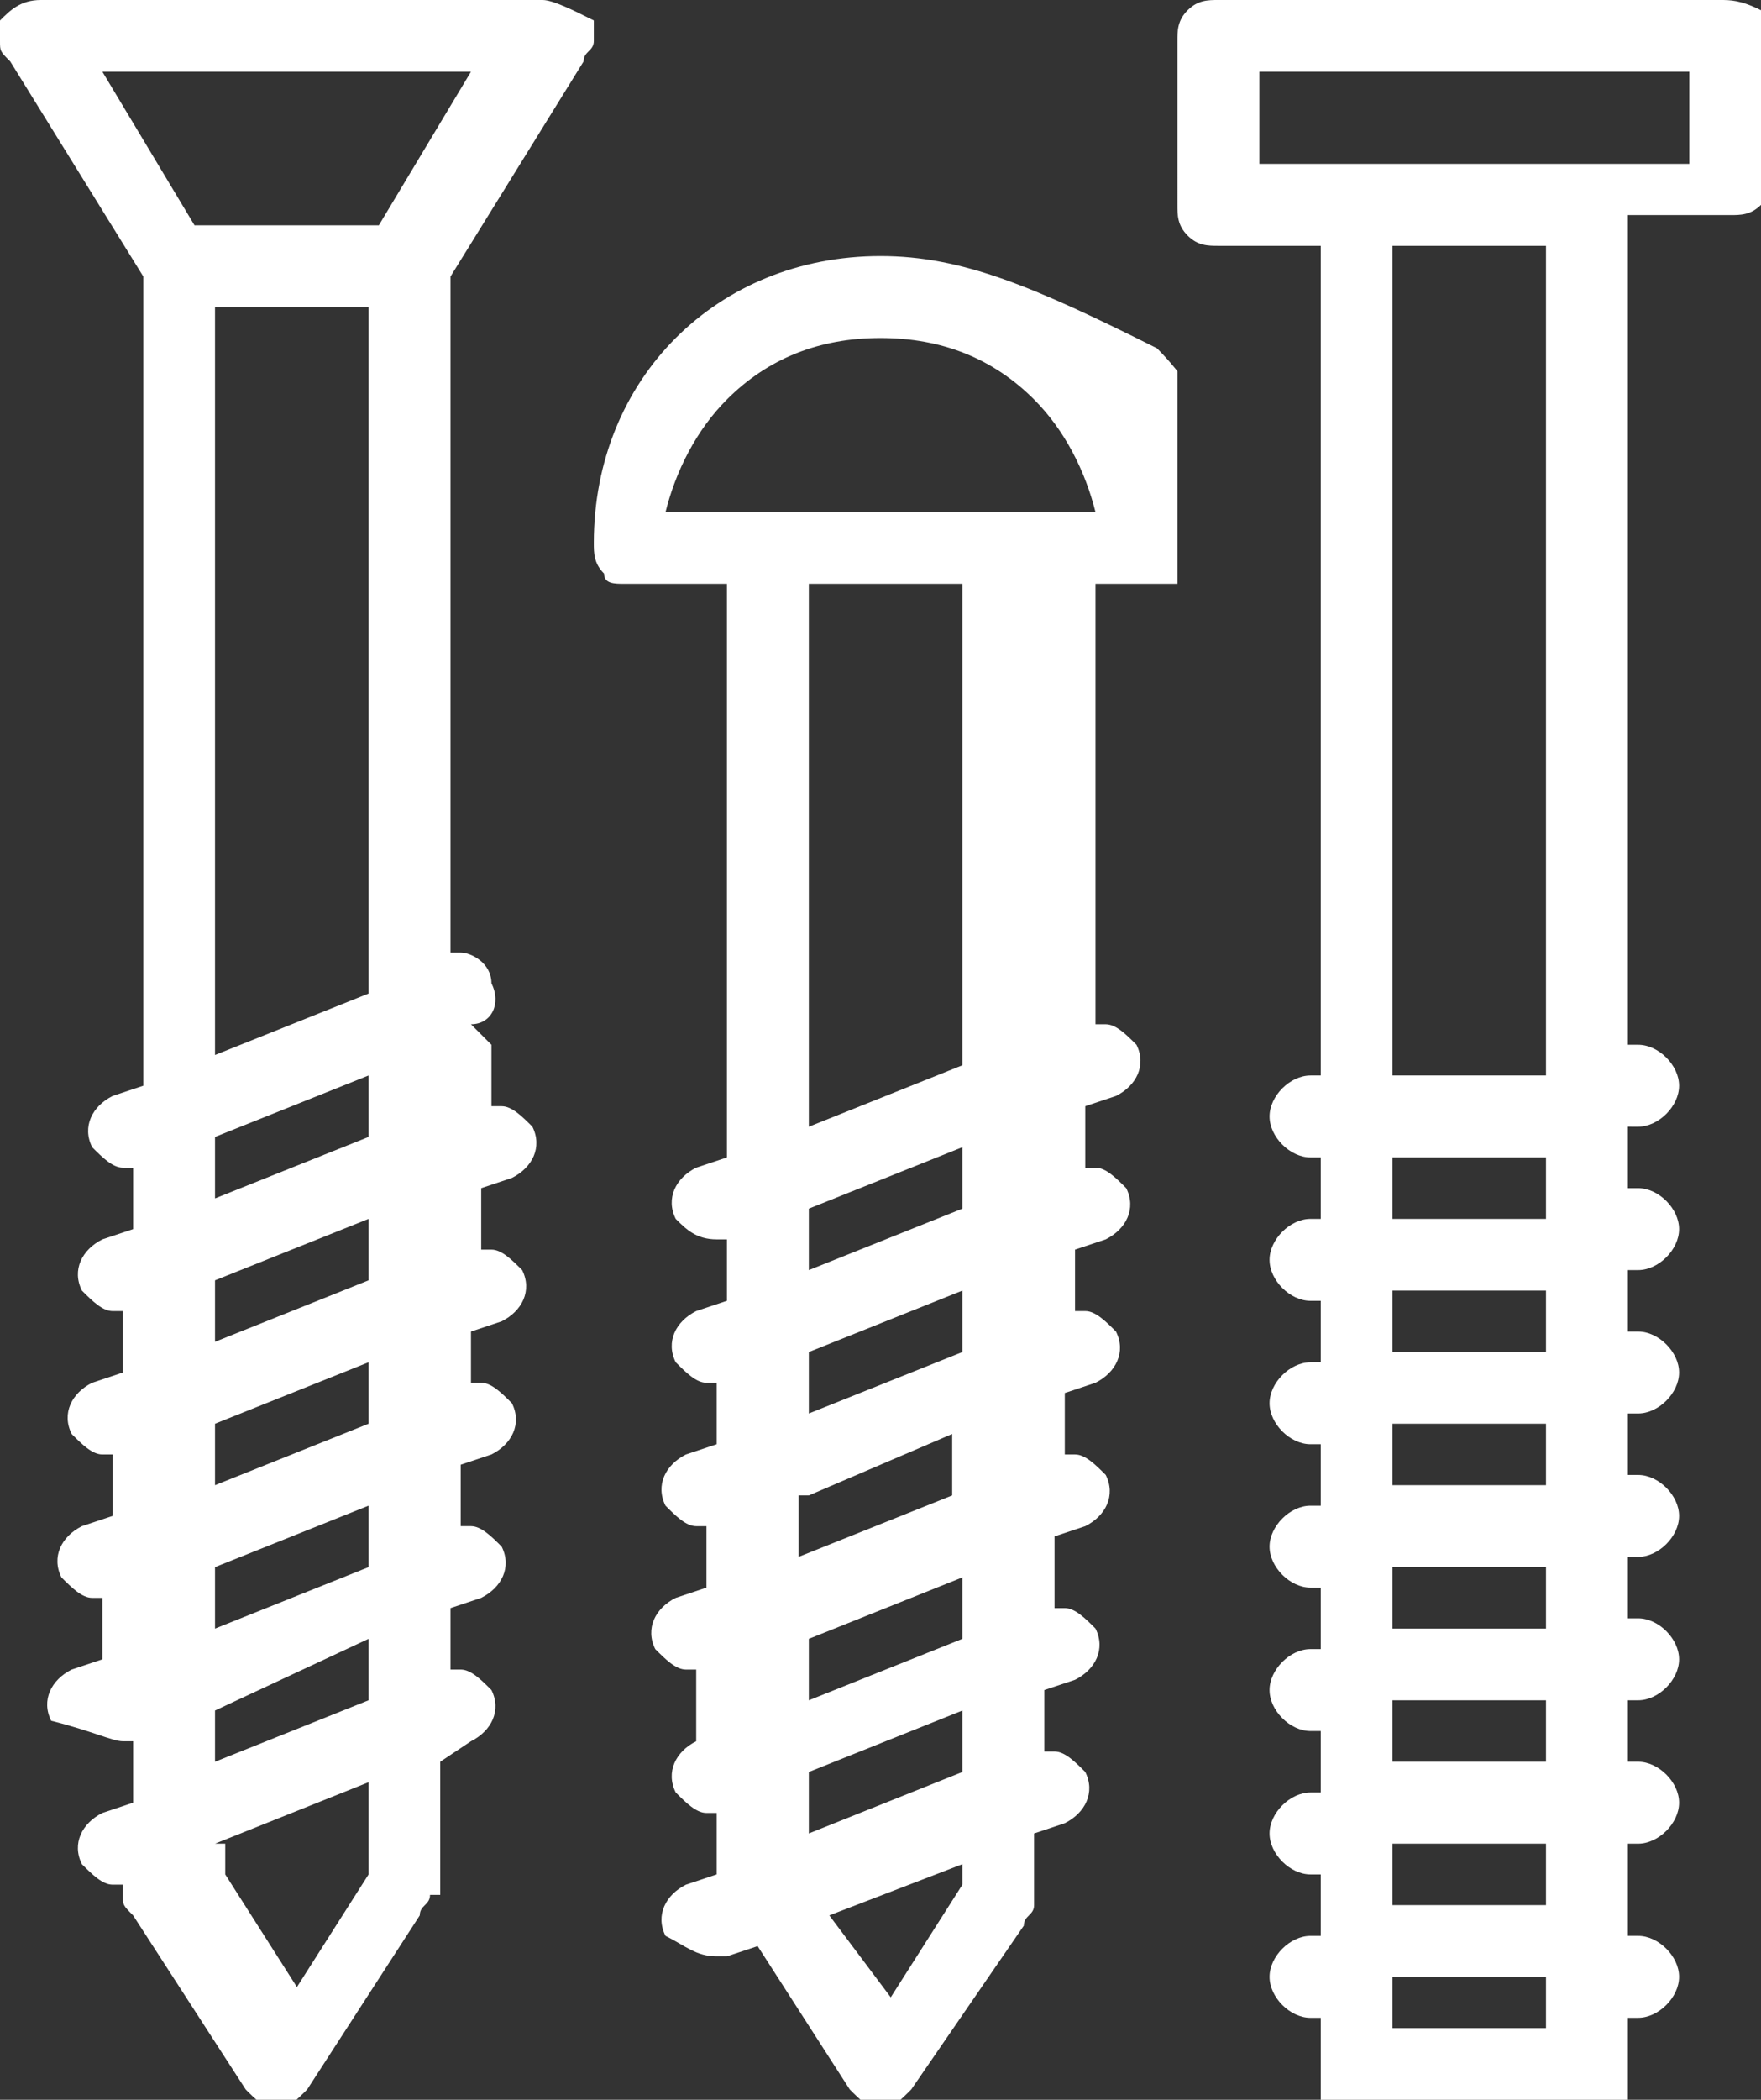
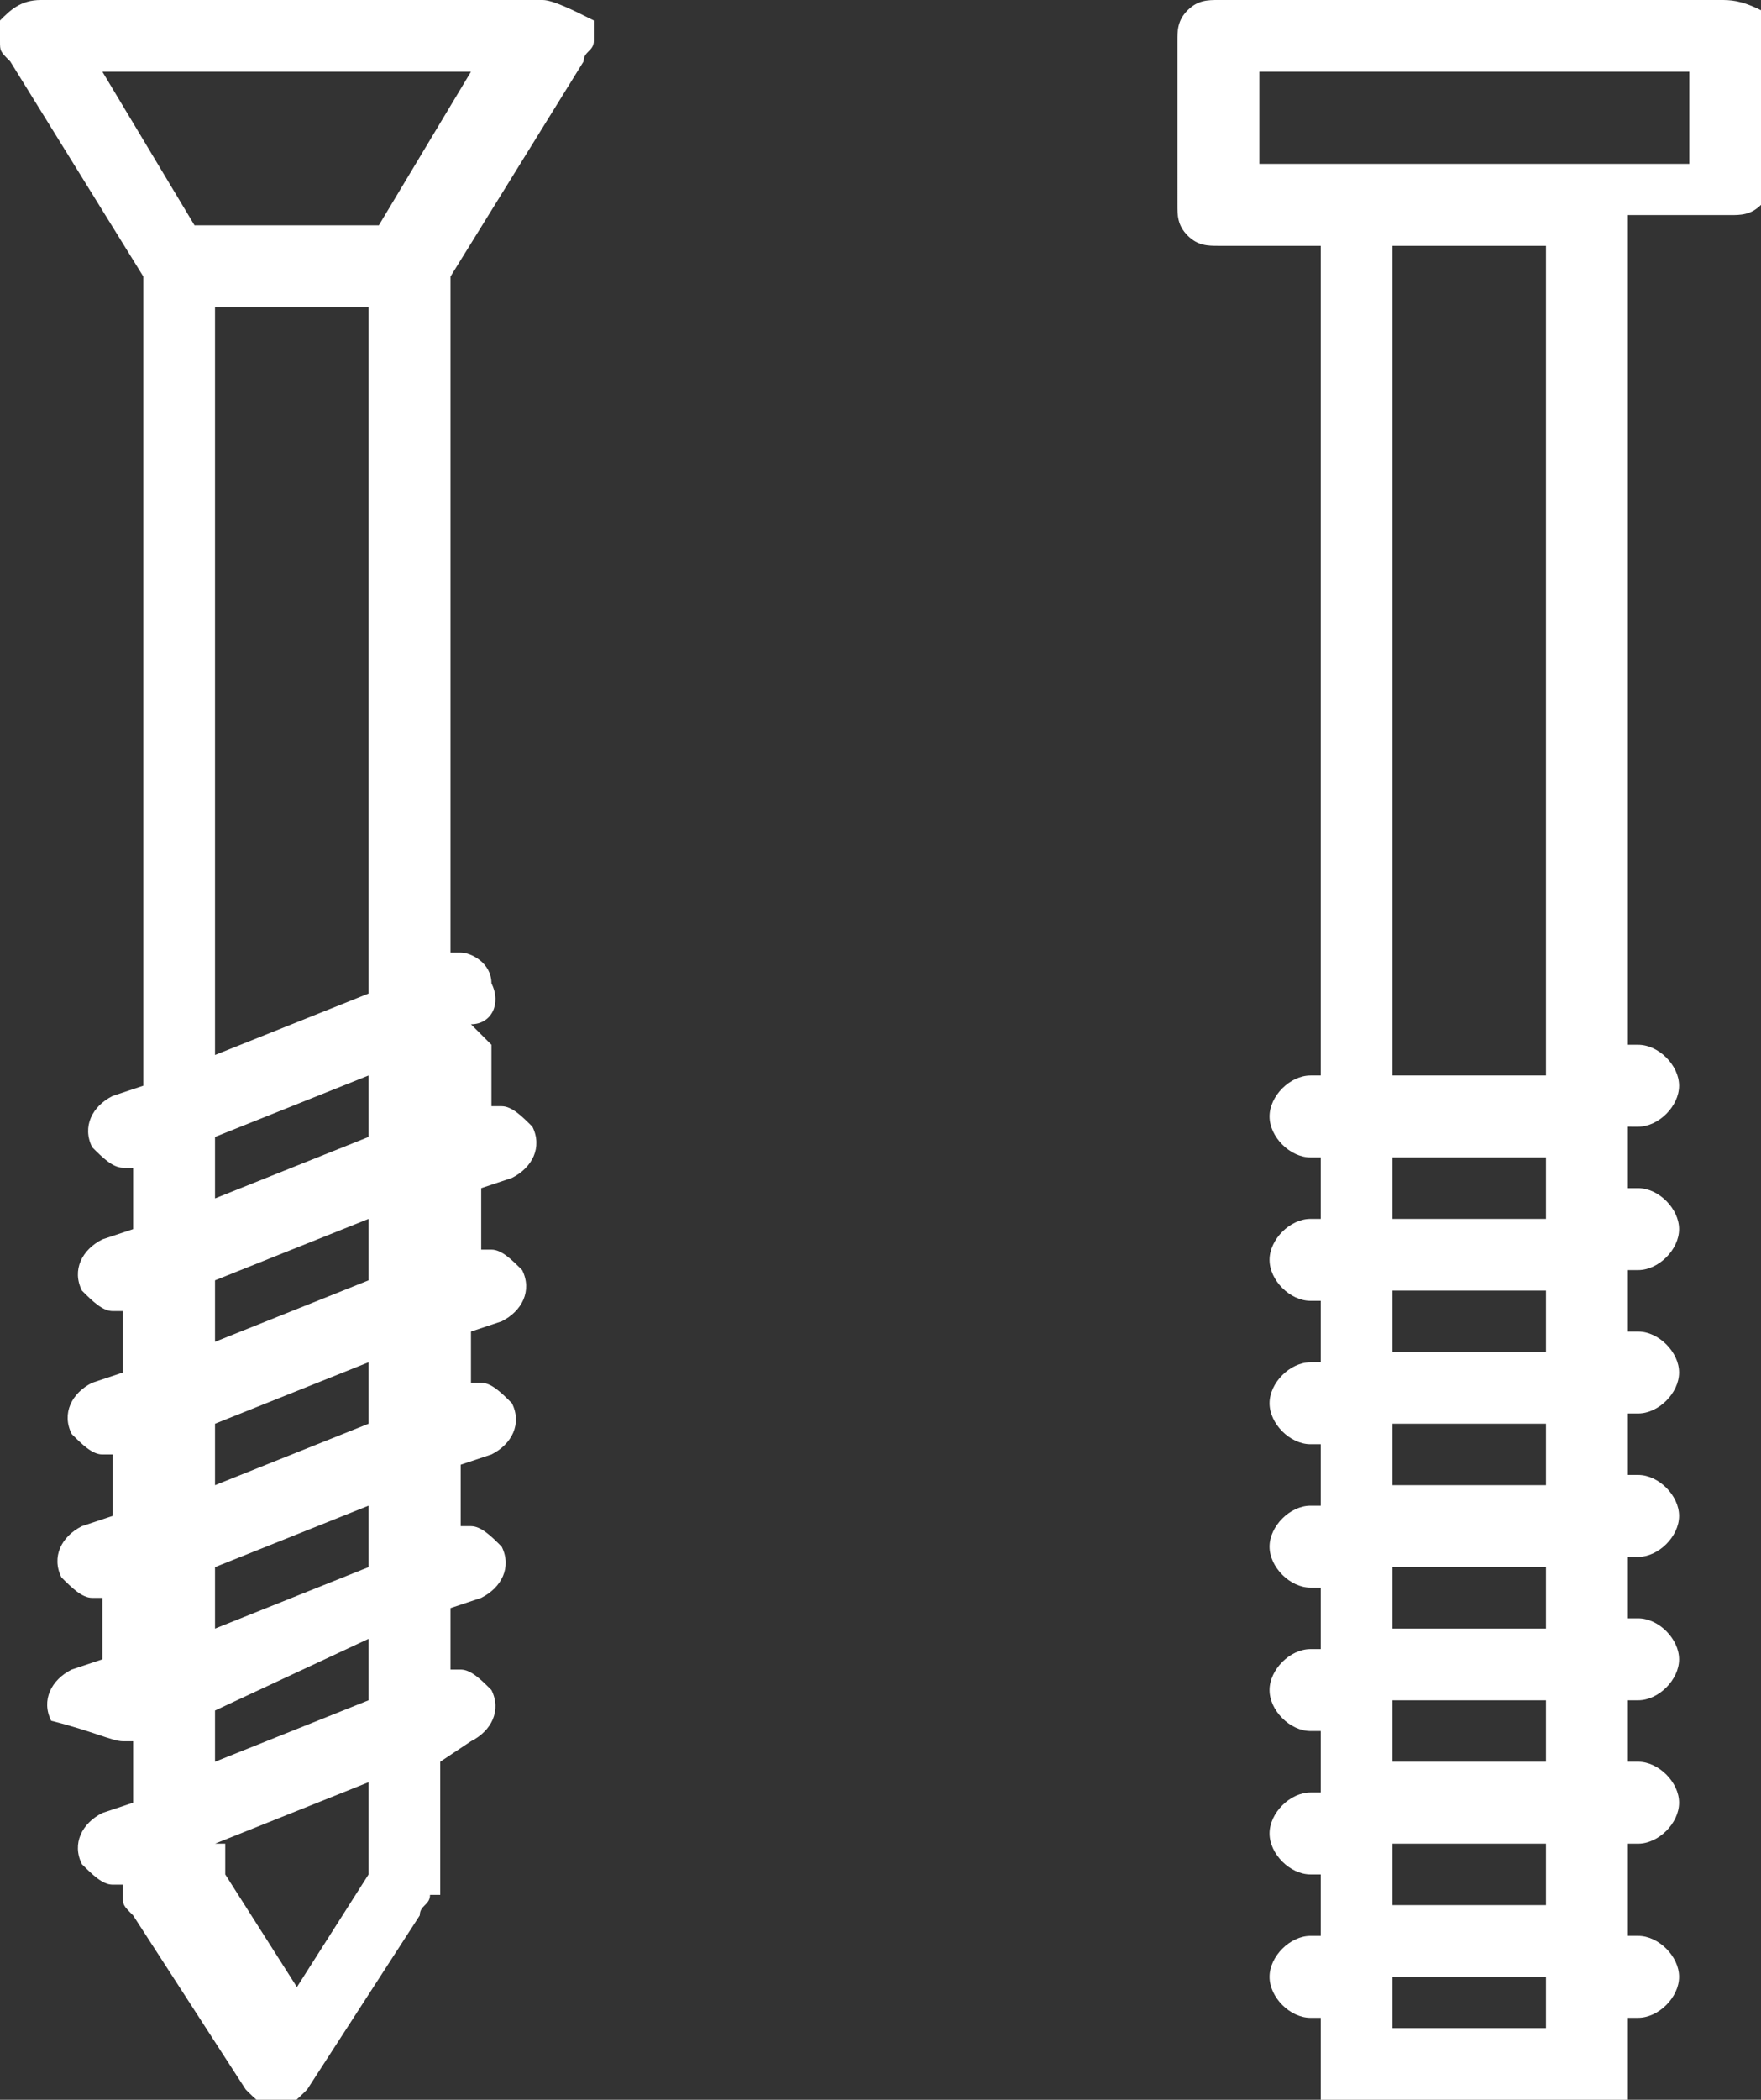
<svg xmlns="http://www.w3.org/2000/svg" xmlns:xlink="http://www.w3.org/1999/xlink" version="1.1" id="Ebene_1" x="0px" y="0px" viewBox="0 0 17.2 20.5" style="enable-background:new 0 0 17.2 20.5;" xml:space="preserve">
  <rect x="0" y="0" width="17.2" height="20.5" fill="#333333" stroke="none" />
  <style type="text/css">
	.st0{fill:#1F3562;}
	.st1{fill:#F0821A;}
	.st2{fill:#FFFFFF;}
	.st3{clip-path:url(#SVGID_00000011021351957054338880000003155927544520785293_);fill:#FFFFFF;}
	.st4{clip-path:url(#SVGID_00000039100269638737302820000015600604940843990708_);fill:#FFFFFF;}
	.st5{fill:none;stroke:#FFFFFF;stroke-width:0.879;stroke-linecap:round;stroke-linejoin:round;stroke-miterlimit:13.178;}
	.st6{fill:none;stroke:#FFFFFF;stroke-width:0.879;stroke-linecap:round;stroke-linejoin:round;}
	.st7{clip-path:url(#SVGID_00000181049497079004743370000017741940434146906019_);fill:#FFFFFF;}
	.st8{clip-path:url(#SVGID_00000044142710065485575860000016377417920647692971_);fill:#FFFFFF;}
	.st9{clip-path:url(#SVGID_00000120560387784540760350000001298323810068474761_);fill:#FFFFFF;}
	
		.st10{clip-path:url(#SVGID_00000120560387784540760350000001298323810068474761_);fill:none;stroke:#FFFFFF;stroke-width:1.069;stroke-linecap:round;stroke-linejoin:round;}
	
		.st11{clip-path:url(#SVGID_00000016784506585703116290000015677275286841755549_);fill:none;stroke:#FFFFFF;stroke-width:0.891;stroke-linecap:round;stroke-linejoin:round;}
	
		.st12{clip-path:url(#SVGID_00000168108319756581207170000010339737237730575001_);fill:none;stroke:#FFFFFF;stroke-width:0.891;stroke-linecap:round;stroke-linejoin:round;}
	
		.st13{clip-path:url(#SVGID_00000111886096490682928580000012431162058635996339_);fill:none;stroke:#FFFFFF;stroke-width:0.891;stroke-linecap:round;stroke-linejoin:round;}
	.st14{clip-path:url(#SVGID_00000081639295285688838040000017909974905953766044_);fill:#FFFFFF;}
	.st15{clip-path:url(#SVGID_00000164514304184993630360000012532122369962799515_);fill:#FFFFFF;}
	.st16{clip-path:url(#SVGID_00000010277463141122064700000006581924516409776819_);fill:#FFFFFF;}
	
		.st17{clip-path:url(#SVGID_00000063599458581115467530000010383287810550737804_);fill:none;stroke:#FFFFFF;stroke-width:0.877;stroke-linecap:round;stroke-linejoin:round;stroke-miterlimit:18;}
</style>
  <g>
    <g>
      <defs>
        <rect id="SVGID_1_" width="17.2" height="20.5" />
      </defs>
      <clipPath id="SVGID_00000165208708878061857470000013962194844115502015_">
        <use xlink:href="#SVGID_1_" style="overflow:visible;" />
      </clipPath>
-       <path style="clip-path:url(#SVGID_00000165208708878061857470000013962194844115502015_);fill:#FFFFFF;" d="M17.2,0.4V2V0.4    C17.2,0.4,17.2,0.4,17.2,0.4 M11.5,0.4C11.5,0.4,11.5,0.4,11.5,0.4V2c0,0,0,0,0,0V0.4z M17.2,2L17.2,2L17.2,2    C17.2,2,17.2,2,17.2,2 M15.5,20.5h-2.2c0,0,0,0,0,0H15.5C15.5,20.5,15.5,20.5,15.5,20.5" />
+       <path style="clip-path:url(#SVGID_00000165208708878061857470000013962194844115502015_);fill:#FFFFFF;" d="M17.2,0.4V2V0.4    C17.2,0.4,17.2,0.4,17.2,0.4 M11.5,0.4C11.5,0.4,11.5,0.4,11.5,0.4c0,0,0,0,0,0V0.4z M17.2,2L17.2,2L17.2,2    C17.2,2,17.2,2,17.2,2 M15.5,20.5h-2.2c0,0,0,0,0,0H15.5C15.5,20.5,15.5,20.5,15.5,20.5" />
      <path style="clip-path:url(#SVGID_00000165208708878061857470000013962194844115502015_);fill:#FFFFFF;" d="M16.8,0h-4.9    c-0.1,0-0.2,0-0.3,0.1c-0.1,0.1-0.1,0.2-0.1,0.3V2c0,0.1,0,0.2,0.1,0.3c0.1,0.1,0.2,0.1,0.3,0.1h1l0,8.1h-0.1    c-0.2,0-0.4,0.2-0.4,0.4c0,0.2,0.2,0.4,0.4,0.4h0.1l0,0.6h-0.1c-0.2,0-0.4,0.2-0.4,0.4c0,0.2,0.2,0.4,0.4,0.4h0.1v0.6h-0.1    c-0.2,0-0.4,0.2-0.4,0.4c0,0.2,0.2,0.4,0.4,0.4h0.1l0,0.6h-0.1c-0.2,0-0.4,0.2-0.4,0.4c0,0.2,0.2,0.4,0.4,0.4h0.1l0,0.6h-0.1    c-0.2,0-0.4,0.2-0.4,0.4s0.2,0.4,0.4,0.4h0.1l0,0.6h-0.1c-0.2,0-0.4,0.2-0.4,0.4c0,0.2,0.2,0.4,0.4,0.4h0.1l0,0.6h-0.1    c-0.2,0-0.4,0.2-0.4,0.4c0,0.2,0.2,0.4,0.4,0.4h0.1l0,0.8c0,0.2,0.2,0.4,0.4,0.4h2.2c0.1,0,0.2,0,0.3-0.1c0.1-0.1,0.1-0.2,0.1-0.3    h-0.4v-0.4v0.4h0.4l0-0.8H16c0.2,0,0.4-0.2,0.4-0.4c0-0.2-0.2-0.4-0.4-0.4h-0.1V18H16c0.2,0,0.4-0.2,0.4-0.4    c0-0.2-0.2-0.4-0.4-0.4h-0.1l0-0.6H16c0.2,0,0.4-0.2,0.4-0.4s-0.2-0.4-0.4-0.4h-0.1v-0.6H16c0.2,0,0.4-0.2,0.4-0.4    c0-0.2-0.2-0.4-0.4-0.4h-0.1l0-0.6H16c0.2,0,0.4-0.2,0.4-0.4c0-0.2-0.2-0.4-0.4-0.4h-0.1l0-0.6H16c0.2,0,0.4-0.2,0.4-0.4    c0-0.2-0.2-0.4-0.4-0.4h-0.1l0-0.6H16c0.2,0,0.4-0.2,0.4-0.4c0-0.2-0.2-0.4-0.4-0.4h-0.1l0-8.1h1c0.1,0,0.2,0,0.3-0.1    c0.1-0.1,0.1-0.2,0.1-0.3v0h-0.4V1.6V2h0.4V0.4c0-0.1,0-0.2-0.1-0.3C17,0,16.9,0,16.8,0 M12.3,1.6V0.7h4.2v0.9h-1h-2.2H12.3z     M13.6,2.4h1.5l0,8.1h-1.5L13.6,2.4z M13.6,11.3h1.5v0.6h-1.5L13.6,11.3z M13.6,12.6h1.5l0,0.6h-1.5L13.6,12.6z M13.6,13.9h1.5    l0,0.6h-1.5L13.6,13.9z M13.6,15.3h1.5l0,0.6h-1.5L13.6,15.3z M13.6,16.6h1.5l0,0.6h-1.5V16.6z M13.6,18h1.5v0.6h-1.5L13.6,18z     M13.6,19.3h1.5l0,0.5h-1.5V19.3z" />
    </g>
    <g>
      <defs>
-         <rect id="SVGID_00000038375622097565046550000016478203489632369341_" x="5.8" y="2.5" width="5.7" height="18" />
-       </defs>
+         </defs>
      <clipPath id="SVGID_00000089566973903954961950000006017073604896806585_">
        <use xlink:href="#SVGID_00000038375622097565046550000016478203489632369341_" style="overflow:visible;" />
      </clipPath>
-       <path style="clip-path:url(#SVGID_00000089566973903954961950000006017073604896806585_);fill:#FFFFFF;" d="M11.4,5.3L11.4,5.3    C11.4,5.4,11.4,5.3,11.4,5.3 M11.4,5.4L11.4,5.4L11.4,5.4C11.4,5.4,11.4,5.4,11.4,5.4 M8.6,20.5L8.6,20.5    C8.6,20.5,8.6,20.5,8.6,20.5C8.6,20.5,8.6,20.5,8.6,20.5" />
      <path style="clip-path:url(#SVGID_00000089566973903954961950000006017073604896806585_);fill:#FFFFFF;" d="M8.6,2.5L8.6,2.5    c-0.8,0-1.5,0.3-2,0.8c-0.5,0.5-0.8,1.2-0.8,2c0,0.1,0,0.2,0.1,0.3C5.9,5.7,6,5.7,6.1,5.7h1v5.6l-0.3,0.1    c-0.2,0.1-0.3,0.3-0.2,0.5C6.7,12,6.8,12.1,7,12.1c0,0,0.1,0,0.1,0l0,0v0.6l-0.3,0.1c-0.2,0.1-0.3,0.3-0.2,0.5    c0.1,0.1,0.2,0.2,0.3,0.2c0,0,0.1,0,0.1,0l0,0v0.6l-0.3,0.1c-0.2,0.1-0.3,0.3-0.2,0.5c0.1,0.1,0.2,0.2,0.3,0.2c0,0,0.1,0,0.1,0    l0,0v0.6l-0.3,0.1c-0.2,0.1-0.3,0.3-0.2,0.5c0.1,0.1,0.2,0.2,0.3,0.2c0,0,0.1,0,0.1,0l0,0v0.6L6.8,17c-0.2,0.1-0.3,0.3-0.2,0.5    c0.1,0.1,0.2,0.2,0.3,0.2c0,0,0.1,0,0.1,0l0,0v0.6l-0.3,0.1c-0.2,0.1-0.3,0.3-0.2,0.5C6.7,19,6.8,19.1,7,19.1c0,0,0.1,0,0.1,0    l0.3-0.1l0.9,1.4c0.1,0.1,0.2,0.2,0.3,0.2h0c0.1,0,0.2-0.1,0.3-0.2l1.1-1.6c0-0.1,0.1-0.1,0.1-0.2v-0.7l0.3-0.1    c0.2-0.1,0.3-0.3,0.2-0.5c-0.1-0.1-0.2-0.2-0.3-0.2c0,0-0.1,0-0.1,0l0,0v-0.6l0.3-0.1c0.2-0.1,0.3-0.3,0.2-0.5    c-0.1-0.1-0.2-0.2-0.3-0.2c0,0-0.1,0-0.1,0l0,0V15l0.3-0.1c0.2-0.1,0.3-0.3,0.2-0.5c-0.1-0.1-0.2-0.2-0.3-0.2c0,0-0.1,0-0.1,0l0,0    v-0.6l0.3-0.1c0.2-0.1,0.3-0.3,0.2-0.5c-0.1-0.1-0.2-0.2-0.3-0.2c0,0-0.1,0-0.1,0l0,0v-0.6l0.3-0.1c0.2-0.1,0.3-0.3,0.2-0.5    c-0.1-0.1-0.2-0.2-0.3-0.2c0,0-0.1,0-0.1,0l0,0v-0.6l0.3-0.1c0.2-0.1,0.3-0.3,0.2-0.5c-0.1-0.1-0.2-0.2-0.3-0.2c0,0-0.1,0-0.1,0    l0,0V5.7h1c0.1,0,0.2,0,0.3-0.1c0.1-0.1,0.1-0.2,0.1-0.3v0h-0.4V5v0.4h0.4v0c0-0.8-0.3-1.5-0.8-2C10.1,2.8,9.4,2.5,8.6,2.5 M6.5,5    c0.1-0.4,0.3-0.8,0.6-1.1C7.5,3.5,8,3.3,8.6,3.3c0.6,0,1.1,0.2,1.5,0.6c0.3,0.3,0.5,0.7,0.6,1.1h-1H7.5H6.5z M7.9,5.7h1.5v4.7    L7.9,11V5.7z M7.9,11.8l1.5-0.6v0.6l-1.5,0.6V11.8z M7.9,13.2l1.5-0.6v0.6l-1.5,0.6V13.2z M7.9,14.6L9.3,14v0.6l-1.5,0.6V14.6z     M7.9,16l1.5-0.6v0.6l-1.5,0.6V16z M7.9,17.3l1.5-0.6v0.6l-1.5,0.6V17.3z M8.1,18.7l1.3-0.5v0.2l-0.7,1.1L8.1,18.7z" />
    </g>
    <g>
      <path class="st2" d="M5.7,0.4L5.7,0.4L5.7,0.4L5.7,0.4L5.7,0.4 M2.8,20.5L2.8,20.5C2.8,20.5,2.8,20.5,2.8,20.5L2.8,20.5    C2.8,20.5,2.8,20.5,2.8,20.5" />
      <path class="st2" d="M5.3,0H0.4C0.2,0,0.1,0.1,0,0.2c0,0.1,0,0.1,0,0.2v0c0,0.1,0,0.1,0.1,0.2l1.3,2.1v7.9l-0.3,0.1    c-0.2,0.1-0.3,0.3-0.2,0.5c0.1,0.1,0.2,0.2,0.3,0.2c0,0,0.1,0,0.1,0l0,0V12l-0.3,0.1c-0.2,0.1-0.3,0.3-0.2,0.5    c0.1,0.1,0.2,0.2,0.3,0.2c0,0,0.1,0,0.1,0l0,0v0.6l-0.3,0.1c-0.2,0.1-0.3,0.3-0.2,0.5c0.1,0.1,0.2,0.2,0.3,0.2c0,0,0.1,0,0.1,0    l0,0v0.6l-0.3,0.1c-0.2,0.1-0.3,0.3-0.2,0.5c0.1,0.1,0.2,0.2,0.3,0.2c0,0,0.1,0,0.1,0l0,0v0.6l-0.3,0.1c-0.2,0.1-0.3,0.3-0.2,0.5    C0.9,16.9,1.1,17,1.2,17c0,0,0.1,0,0.1,0l0,0v0.6L1,17.7c-0.2,0.1-0.3,0.3-0.2,0.5c0.1,0.1,0.2,0.2,0.3,0.2c0,0,0.1,0,0.1,0l0,0    v0.1c0,0.1,0,0.1,0.1,0.2l1.1,1.7c0.1,0.1,0.2,0.2,0.3,0.2h0c0.1,0,0.2-0.1,0.3-0.2l1.1-1.7c0-0.1,0.1-0.1,0.1-0.2H3.9l-0.3-0.2    l0.3,0.2h0.4v-1.3L4.6,17c0.2-0.1,0.3-0.3,0.2-0.5c-0.1-0.1-0.2-0.2-0.3-0.2c0,0-0.1,0-0.1,0l0,0v-0.6l0.3-0.1    c0.2-0.1,0.3-0.3,0.2-0.5c-0.1-0.1-0.2-0.2-0.3-0.2c0,0-0.1,0-0.1,0l0,0v-0.6l0.3-0.1c0.2-0.1,0.3-0.3,0.2-0.5    c-0.1-0.1-0.2-0.2-0.3-0.2c0,0-0.1,0-0.1,0l0,0V13l0.3-0.1c0.2-0.1,0.3-0.3,0.2-0.5c-0.1-0.1-0.2-0.2-0.3-0.2c0,0-0.1,0-0.1,0l0,0    v-0.6l0.3-0.1c0.2-0.1,0.3-0.3,0.2-0.5c-0.1-0.1-0.2-0.2-0.3-0.2c0,0-0.1,0-0.1,0l0,0v-0.6L4.6,10C4.8,10,4.9,9.8,4.8,9.6    C4.8,9.4,4.6,9.3,4.5,9.3c0,0-0.1,0-0.1,0l0,0V2.7l1.3-2.1c0-0.1,0.1-0.1,0.1-0.2v0c0-0.1,0-0.1,0-0.2C5.6,0.1,5.4,0,5.3,0     M1.9,2.2L1,0.7h3.6L3.7,2.2H1.9z M2.1,10.3V3h1.5v6.7L2.1,10.3z M2.1,11.1l1.5-0.6v0.6l-1.5,0.6V11.1z M2.1,12.5l1.5-0.6v0.6    l-1.5,0.6V12.5z M2.1,13.9l1.5-0.6v0.6l-1.5,0.6V13.9z M2.1,15.3l1.5-0.6v0.6l-1.5,0.6V15.3z M2.1,16.7L3.6,16v0.6l-1.5,0.6V16.7z     M2.1,18l1.5-0.6v0.9l-0.7,1.1l-0.7-1.1V18z" />
    </g>
  </g>
</svg>